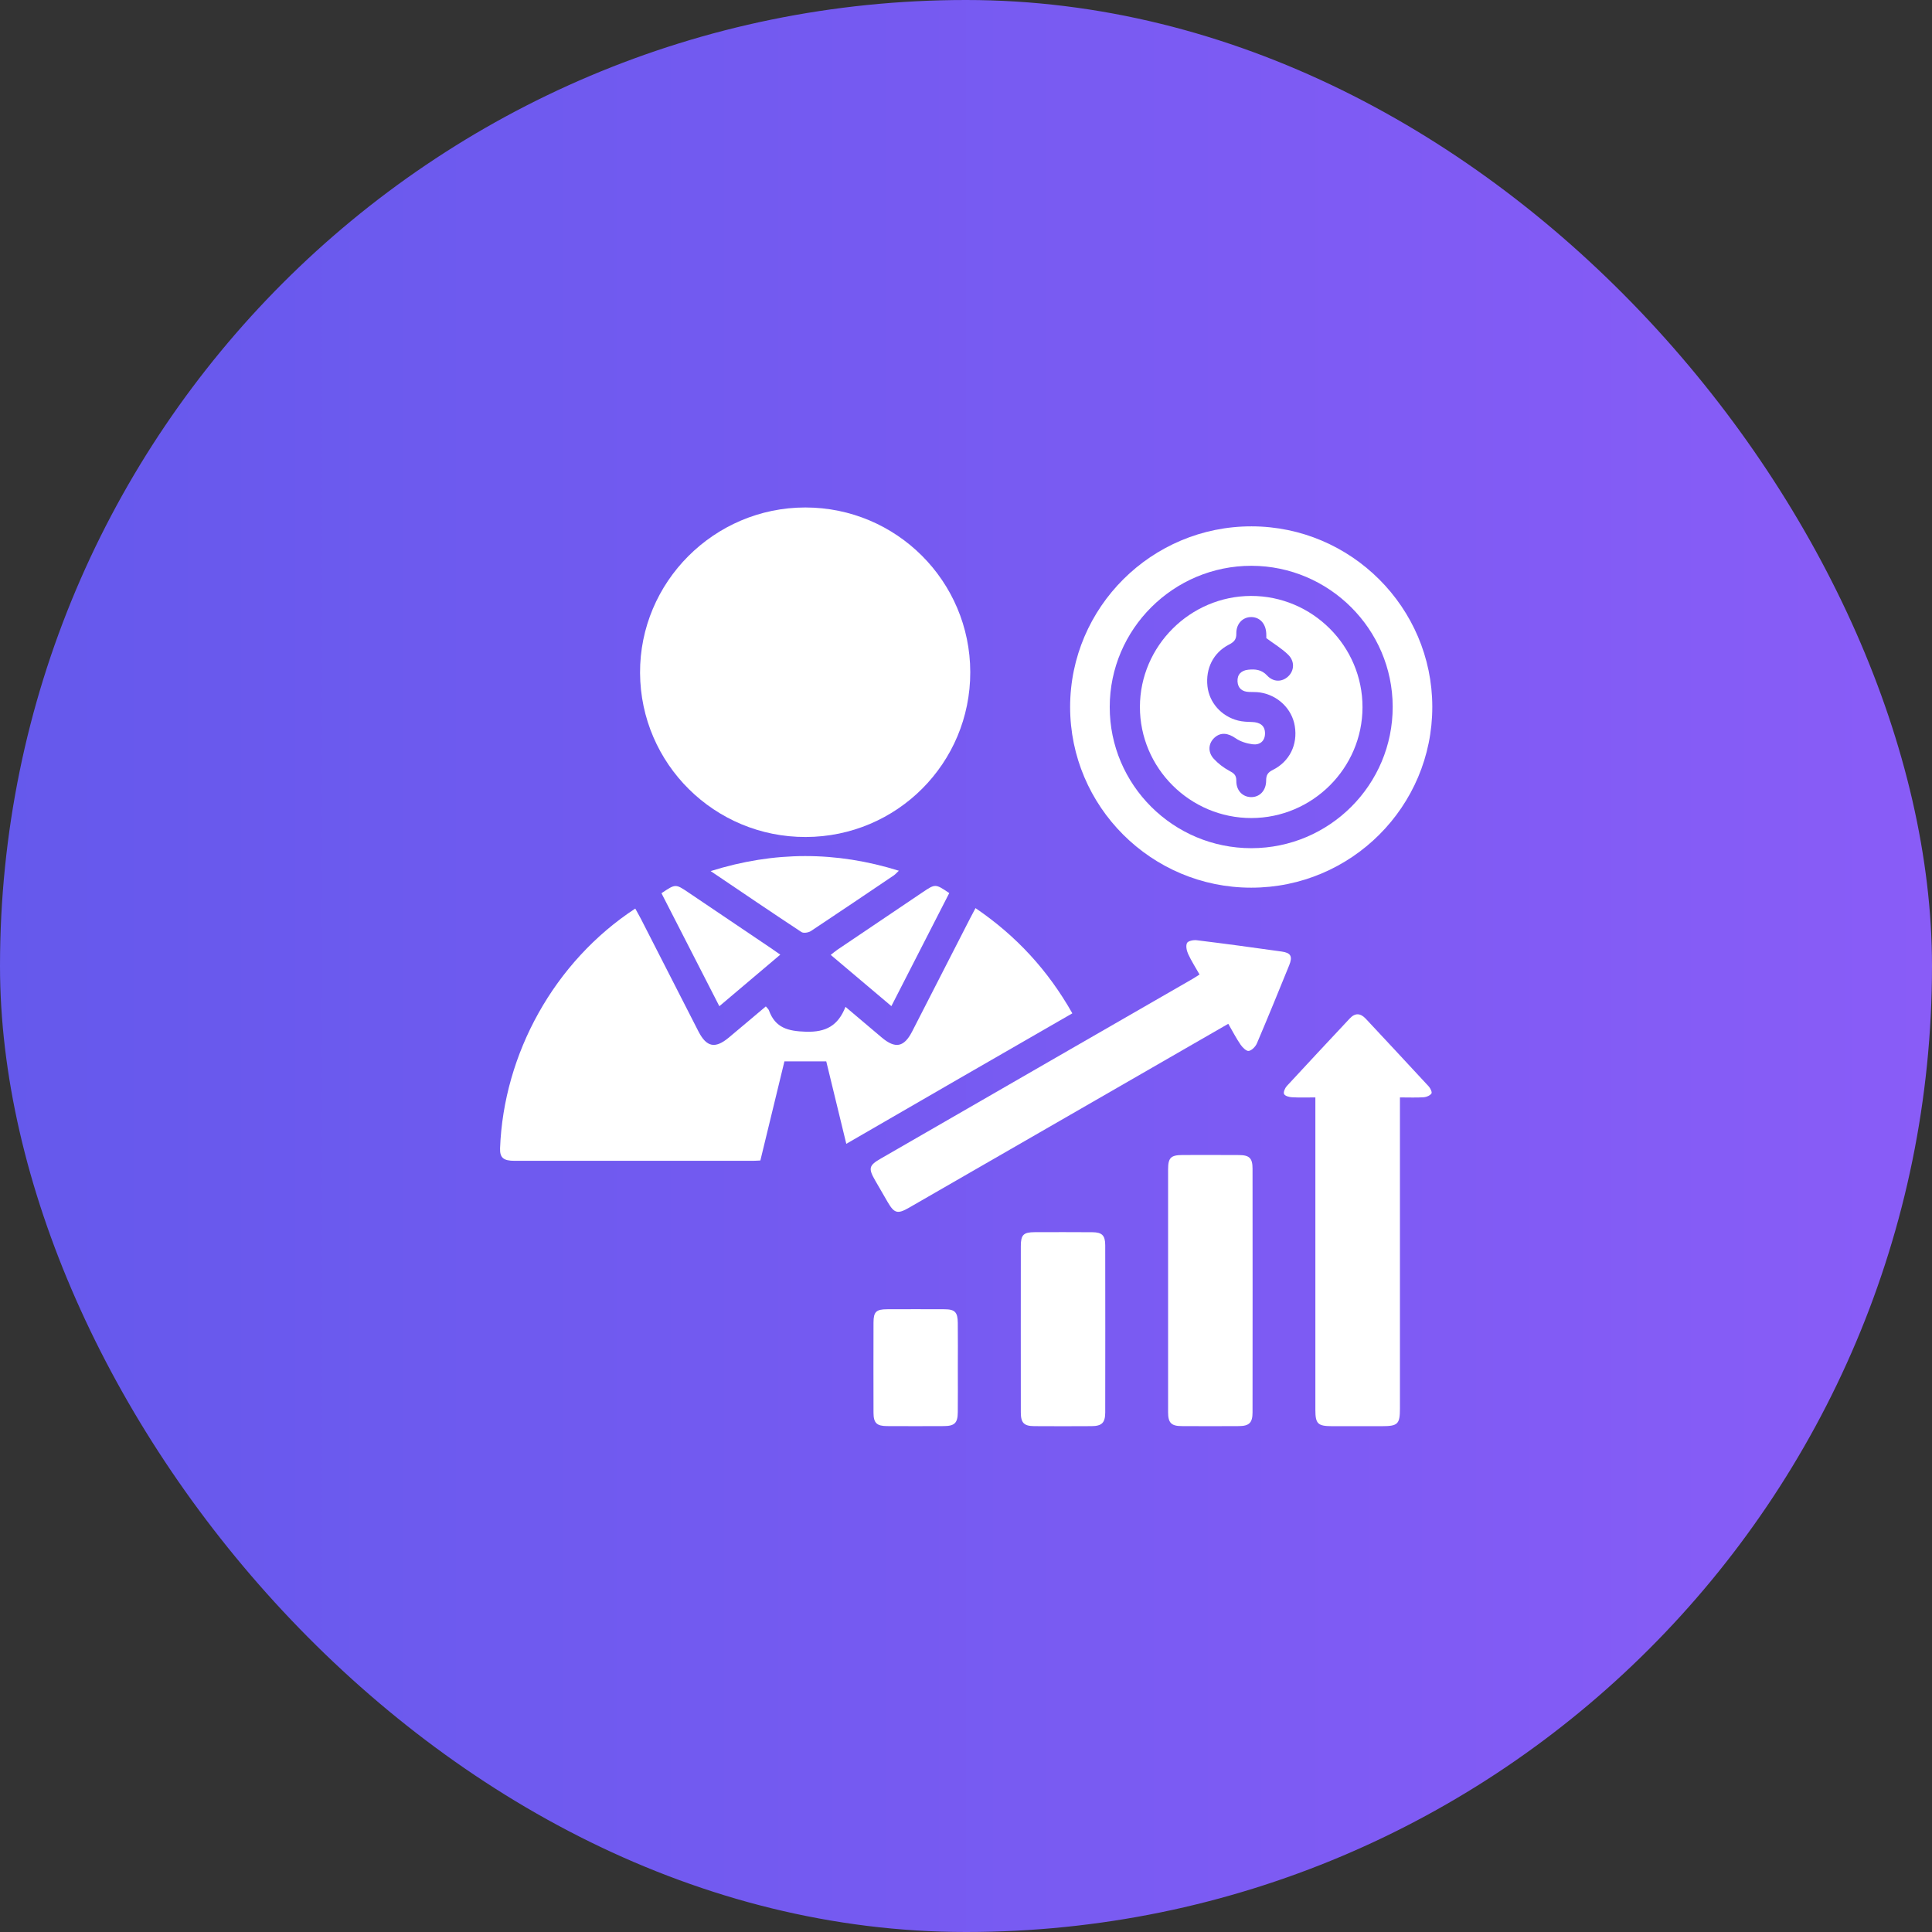
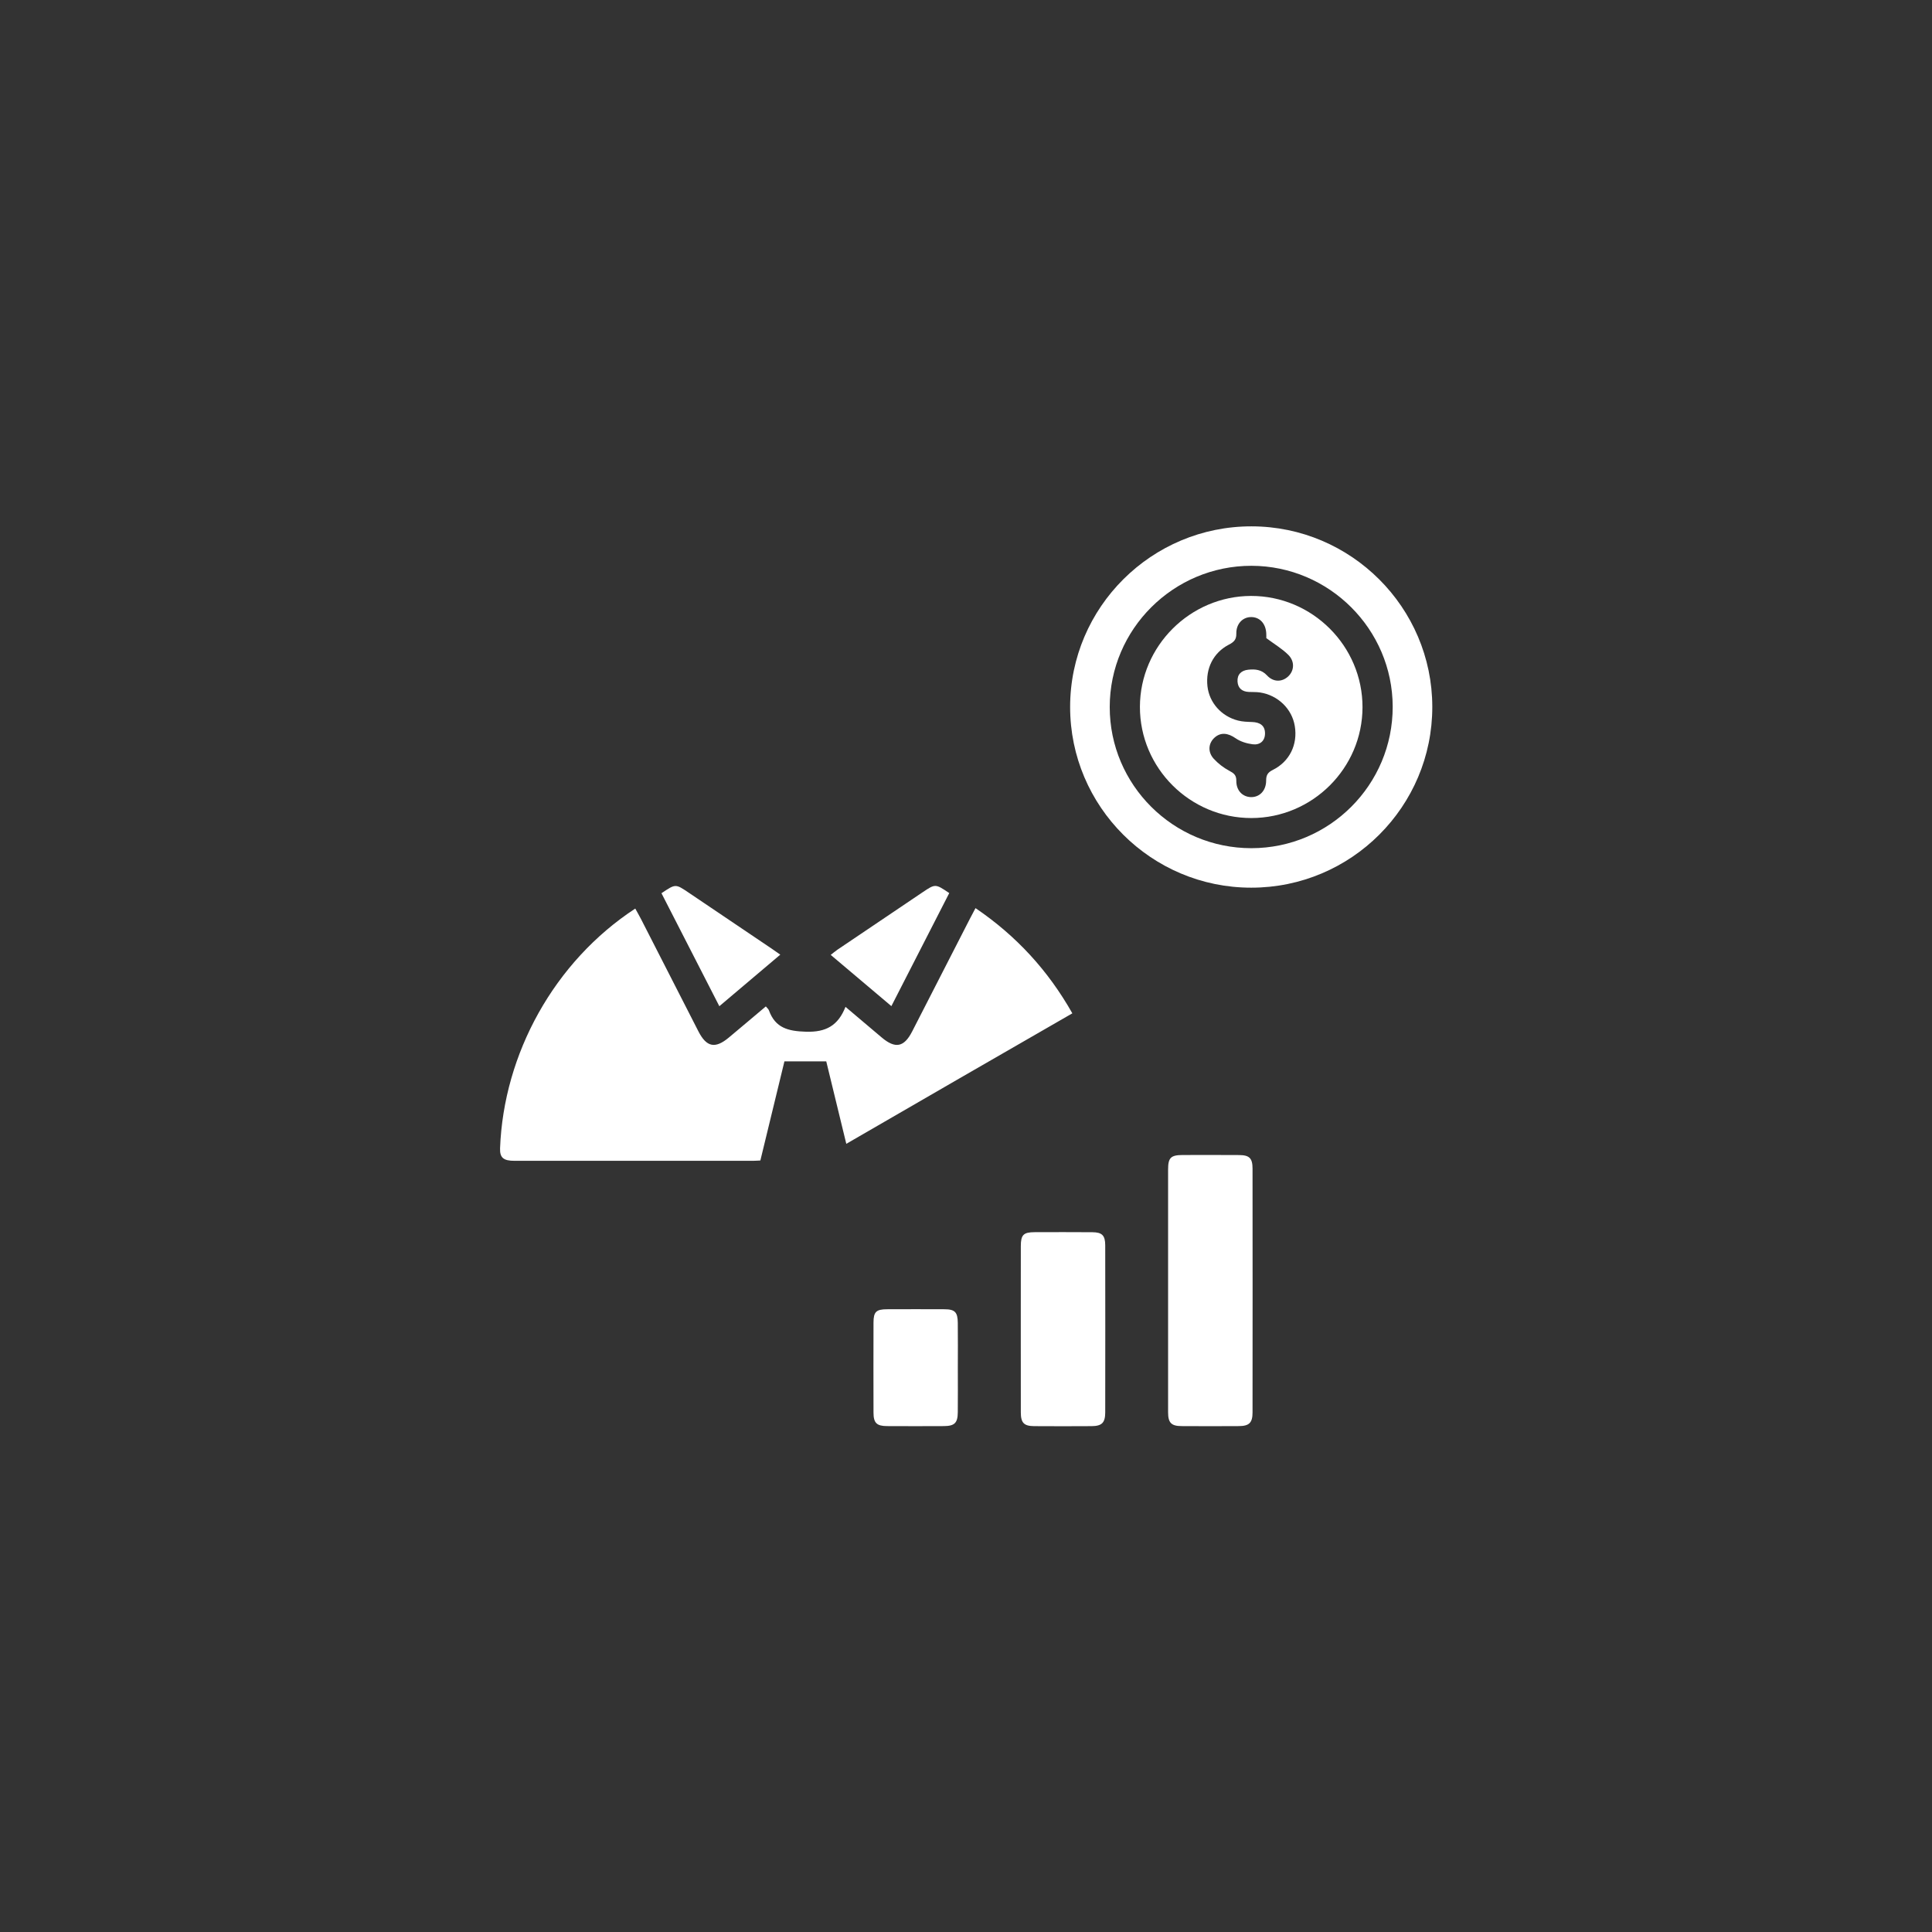
<svg xmlns="http://www.w3.org/2000/svg" width="48" height="48" viewBox="0 0 48 48" fill="none">
  <rect x="0" y="0" width="48" height="48" fill="#333333" stroke="none" />
-   <rect width="48" height="48" rx="24" fill="url(#paint0_linear_11_1206)" />
  <g clip-path="url(#clip0_11_1206)">
-     <path d="M24.106 16.699C24.109 18.962 22.284 20.79 20.017 20.795C17.753 20.8 15.914 18.978 15.902 16.72C15.891 14.461 17.742 12.608 20.009 12.608C22.271 12.609 24.102 14.438 24.106 16.699Z" fill="white" />
    <path d="M21.026 28.418C20.866 27.762 20.698 27.068 20.528 26.369C20.183 26.369 19.848 26.369 19.489 26.369C19.291 27.188 19.091 28.009 18.891 28.832C18.821 28.835 18.766 28.84 18.712 28.84C16.735 28.841 14.758 28.841 12.781 28.84C12.509 28.84 12.416 28.764 12.424 28.529C12.512 26.184 13.768 23.892 15.783 22.573C15.831 22.661 15.881 22.747 15.927 22.836C16.402 23.766 16.877 24.695 17.352 25.624C17.554 26.017 17.767 26.061 18.106 25.779C18.411 25.525 18.713 25.268 19.027 25.004C19.059 25.045 19.093 25.07 19.104 25.103C19.264 25.541 19.58 25.619 20.026 25.633C20.521 25.647 20.821 25.483 21.006 25.015C21.327 25.286 21.616 25.531 21.906 25.776C22.244 26.061 22.46 26.019 22.661 25.629C23.141 24.694 23.619 23.758 24.099 22.822C24.141 22.74 24.185 22.659 24.236 22.562C25.251 23.251 26.041 24.113 26.642 25.176C25.698 25.72 24.765 26.256 23.834 26.794C22.903 27.331 21.974 27.869 21.026 28.418Z" fill="white" />
    <path d="M31.088 22.054C28.606 22.056 26.585 20.038 26.587 17.562C26.589 15.087 28.614 13.072 31.097 13.077C33.568 13.081 35.582 15.093 35.585 17.559C35.588 20.038 33.571 22.054 31.088 22.054ZM31.091 21.073C33.032 21.071 34.605 19.495 34.601 17.556C34.597 15.632 33.022 14.061 31.094 14.057C29.156 14.054 27.571 15.631 27.571 17.565C27.569 19.5 29.149 21.074 31.091 21.073Z" fill="white" />
-     <path d="M32.68 27.265C32.471 27.265 32.285 27.272 32.1 27.261C32.03 27.258 31.928 27.231 31.903 27.182C31.879 27.138 31.924 27.034 31.969 26.984C32.487 26.421 33.011 25.864 33.533 25.305C33.669 25.159 33.801 25.17 33.933 25.311C34.454 25.871 34.978 26.428 35.496 26.991C35.538 27.036 35.585 27.137 35.564 27.167C35.529 27.218 35.443 27.256 35.376 27.261C35.19 27.273 35.003 27.265 34.781 27.265C34.781 27.375 34.781 27.464 34.781 27.554C34.781 30.034 34.781 32.514 34.781 34.993C34.781 35.382 34.729 35.433 34.333 35.433C33.919 35.433 33.505 35.434 33.091 35.433C32.741 35.432 32.68 35.373 32.68 35.029C32.68 32.541 32.68 30.054 32.68 27.566C32.68 27.474 32.68 27.383 32.68 27.265Z" fill="white" />
-     <path d="M30.516 25.436C28.932 26.349 27.378 27.244 25.824 28.139C24.743 28.761 23.663 29.385 22.581 30.007C22.301 30.168 22.218 30.145 22.057 29.87C21.951 29.689 21.846 29.506 21.741 29.324C21.57 29.026 21.588 28.954 21.882 28.785C23.334 27.948 24.787 27.11 26.239 26.273C27.367 25.623 28.496 24.974 29.625 24.323C29.678 24.293 29.729 24.258 29.802 24.211C29.704 24.038 29.599 23.875 29.519 23.701C29.482 23.619 29.456 23.5 29.491 23.429C29.516 23.377 29.652 23.349 29.733 23.36C30.438 23.446 31.141 23.542 31.844 23.641C32.071 23.673 32.119 23.762 32.03 23.981C31.766 24.63 31.502 25.278 31.227 25.923C31.192 26.003 31.103 26.096 31.026 26.11C30.968 26.121 30.871 26.026 30.823 25.956C30.713 25.796 30.624 25.623 30.516 25.436Z" fill="white" />
    <path d="M29.021 32.05C29.021 31.052 29.02 30.054 29.021 29.056C29.021 28.764 29.088 28.698 29.378 28.696C29.847 28.695 30.316 28.694 30.784 28.697C31.04 28.698 31.119 28.775 31.119 29.034C31.121 31.053 31.121 33.072 31.119 35.092C31.119 35.347 31.036 35.429 30.782 35.431C30.306 35.434 29.829 35.434 29.352 35.431C29.1 35.429 29.021 35.347 29.021 35.09C29.02 34.078 29.021 33.064 29.021 32.05Z" fill="white" />
    <path d="M25.361 33.013C25.361 32.328 25.36 31.642 25.362 30.957C25.363 30.679 25.427 30.614 25.707 30.613C26.183 30.611 26.659 30.611 27.135 30.614C27.378 30.615 27.458 30.691 27.459 30.936C27.461 32.322 27.461 33.708 27.459 35.094C27.458 35.349 27.374 35.43 27.121 35.432C26.645 35.435 26.169 35.435 25.693 35.432C25.44 35.43 25.363 35.35 25.362 35.093C25.36 34.399 25.361 33.706 25.361 33.013Z" fill="white" />
    <path d="M23.797 33.988C23.797 34.354 23.8 34.72 23.796 35.086C23.794 35.356 23.716 35.43 23.444 35.431C22.976 35.433 22.508 35.434 22.04 35.431C21.781 35.43 21.703 35.353 21.702 35.099C21.7 34.352 21.7 33.604 21.702 32.857C21.703 32.593 21.768 32.529 22.037 32.528C22.513 32.526 22.989 32.526 23.465 32.528C23.724 32.529 23.793 32.599 23.796 32.866C23.801 33.241 23.797 33.614 23.797 33.988Z" fill="white" />
-     <path d="M17.656 21.642C19.238 21.146 20.767 21.146 22.332 21.633C22.276 21.685 22.245 21.723 22.206 21.749C21.521 22.211 20.837 22.675 20.148 23.131C20.087 23.171 19.963 23.191 19.911 23.156C19.169 22.667 18.435 22.168 17.656 21.642Z" fill="white" />
    <path d="M19.386 23.718C18.878 24.147 18.386 24.564 17.872 24.999C17.387 24.051 16.91 23.12 16.434 22.192C16.783 21.957 16.782 21.957 17.1 22.171C17.785 22.634 18.471 23.096 19.156 23.558C19.226 23.605 19.295 23.654 19.386 23.718Z" fill="white" />
    <path d="M22.146 24.997C21.629 24.561 21.141 24.149 20.639 23.724C20.702 23.676 20.752 23.632 20.806 23.595C21.511 23.119 22.216 22.643 22.922 22.168C23.239 21.955 23.239 21.956 23.584 22.188C23.11 23.114 22.635 24.042 22.146 24.997Z" fill="white" />
    <path d="M31.092 20.324C29.566 20.326 28.318 19.082 28.321 17.56C28.324 16.051 29.569 14.809 31.081 14.806C32.604 14.803 33.854 16.051 33.851 17.573C33.848 19.085 32.608 20.321 31.092 20.324ZM31.461 15.854C31.461 15.846 31.463 15.792 31.46 15.738C31.448 15.496 31.304 15.337 31.096 15.331C30.881 15.325 30.711 15.492 30.716 15.743C30.719 15.896 30.651 15.954 30.529 16.017C30.143 16.219 29.95 16.609 29.999 17.051C30.044 17.456 30.344 17.797 30.759 17.902C30.871 17.931 30.991 17.934 31.106 17.938C31.298 17.944 31.432 18.023 31.429 18.226C31.427 18.414 31.297 18.516 31.117 18.491C30.974 18.472 30.819 18.425 30.702 18.344C30.509 18.209 30.328 18.186 30.172 18.329C30.021 18.468 30.002 18.684 30.155 18.851C30.263 18.969 30.398 19.073 30.538 19.148C30.65 19.208 30.718 19.252 30.716 19.398C30.713 19.64 30.87 19.798 31.078 19.804C31.294 19.809 31.457 19.644 31.457 19.392C31.457 19.258 31.497 19.191 31.622 19.129C32.041 18.92 32.244 18.498 32.169 18.04C32.1 17.613 31.752 17.273 31.305 17.204C31.213 17.19 31.118 17.196 31.024 17.191C30.861 17.183 30.757 17.099 30.746 16.934C30.735 16.756 30.841 16.657 31.011 16.639C31.184 16.621 31.343 16.634 31.48 16.782C31.637 16.951 31.849 16.948 32.002 16.808C32.156 16.666 32.174 16.433 32.005 16.267C31.852 16.116 31.664 16.005 31.461 15.854Z" fill="white" />
  </g>
  <defs>
    <linearGradient id="paint0_linear_11_1206" x1="-1.81605e-07" y1="23.226" x2="48" y2="23.226" gradientUnits="userSpaceOnUse">
      <stop stop-color="#6559EC" />
      <stop offset="1" stop-color="#895CF7" />
    </linearGradient>
    <clipPath id="clip0_11_1206">
      <rect width="24" height="24" fill="white" transform="translate(12 12)" />
    </clipPath>
  </defs>
</svg>